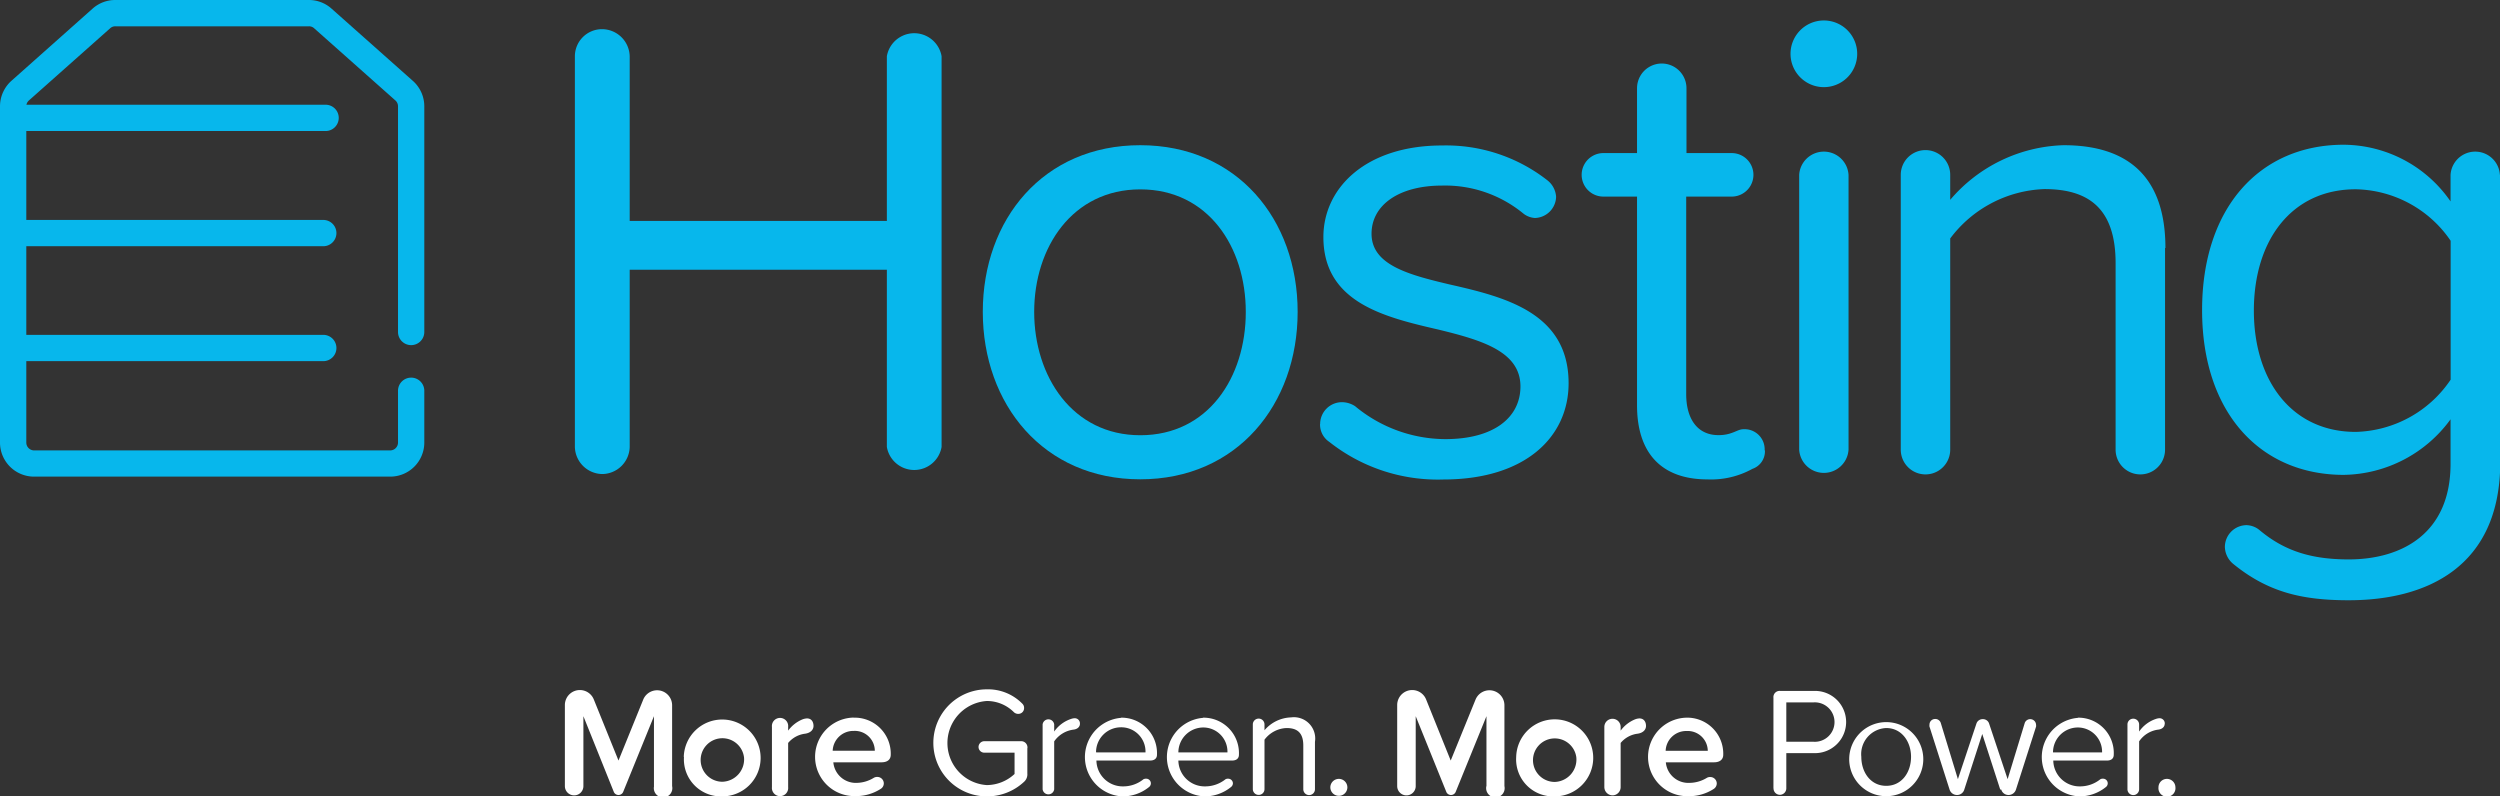
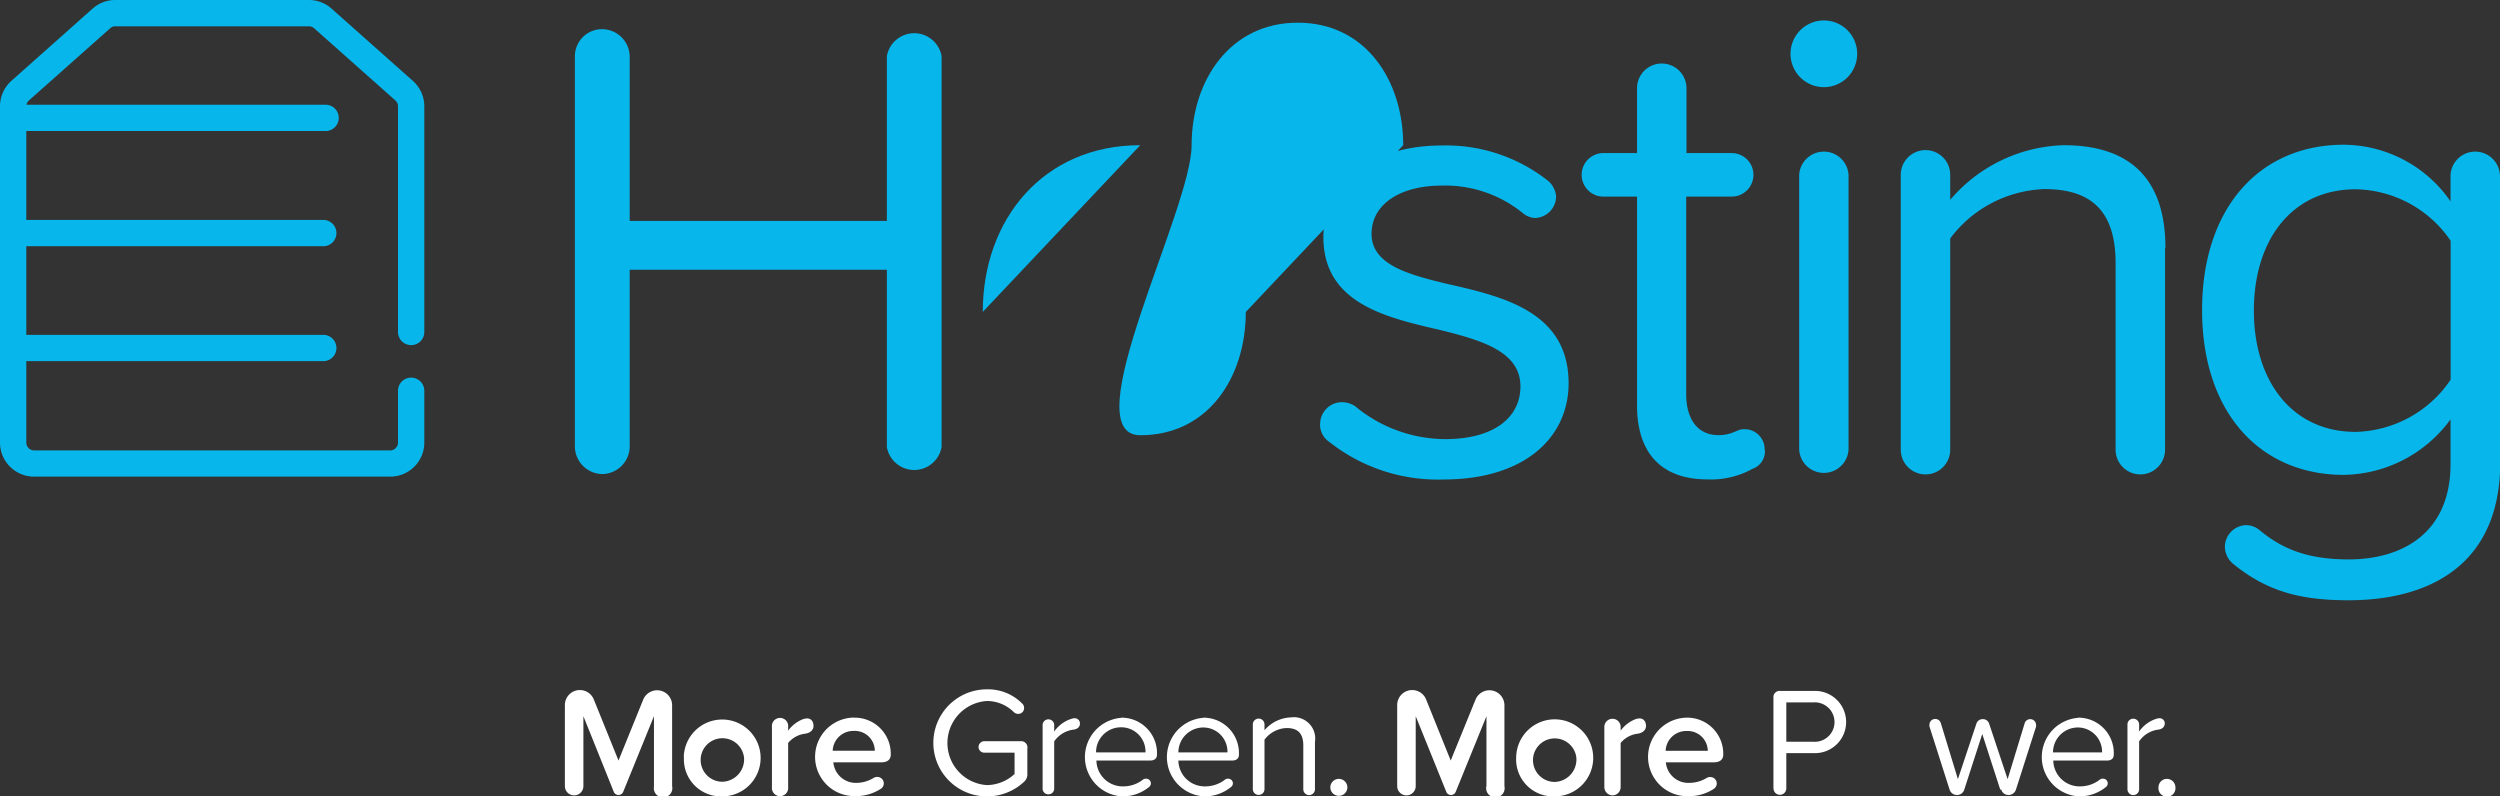
<svg xmlns="http://www.w3.org/2000/svg" viewBox="0 0 269.97 86">
  <rect x="0" y="0" width="269.97" height="86" fill="#333333" stroke="none" />
  <defs>
    <style>.cls-1{fill:#07b7ec;}.cls-2{fill:#fff;}</style>
  </defs>
  <title>Hosting-logo-final</title>
  <g id="Layer_2" data-name="Layer 2">
    <g id="Layer_1-2" data-name="Layer 1">
      <path class="cls-1" d="M42.14,51.47H3.68A3.68,3.68,0,0,1,0,47.79V11.48A3.7,3.7,0,0,1,1.23,8.73L10,.93A3.66,3.66,0,0,1,12.46,0h20.9A3.66,3.66,0,0,1,35.8.93l8.78,7.8a3.67,3.67,0,0,1,1.24,2.75V35.85a1.42,1.42,0,0,1-2.84,0V11.48a.84.84,0,0,0-.28-.63l-8.78-7.8a.81.81,0,0,0-.56-.21H12.46a.81.81,0,0,0-.56.21l-8.78,7.8a.84.84,0,0,0-.28.63V47.79a.85.85,0,0,0,.84.85H42.14a.85.85,0,0,0,.84-.85V42.2a1.42,1.42,0,0,1,2.84,0v5.59a3.68,3.68,0,0,1-3.68,3.68" />
      <path class="cls-1" d="M35.16,14.15H1.42a1.42,1.42,0,0,1,0-2.84H35.16a1.42,1.42,0,0,1,0,2.84" />
      <path class="cls-1" d="M34.91,26.59H1.42a1.42,1.42,0,0,1,0-2.84H34.91a1.42,1.42,0,1,1,0,2.84" />
      <path class="cls-1" d="M34.91,39H1.42a1.42,1.42,0,0,1,0-2.84H34.91a1.42,1.42,0,0,1,0,2.84" />
      <path class="cls-1" d="M95.77,48.27V29.13H68V48.27a3,3,0,0,1-2.92,2.92,3,3,0,0,1-3-2.92V6.07A2.93,2.93,0,0,1,65,3.15a3,3,0,0,1,3,2.92V23.86H95.77V6.07a3,3,0,0,1,5.91,0v42.2a3,3,0,0,1-5.91,0" />
-       <path class="cls-1" d="M106.13,33.68c0-10,6.55-18,17-18s17,8,17,18-6.55,18.08-17,18.08-17-8.11-17-18.08m28.4,0c0-7-4.06-13.23-11.39-13.23s-11.46,6.26-11.46,13.23S115.81,47,123.14,47s11.39-6.26,11.39-13.31" />
+       <path class="cls-1" d="M106.13,33.68c0-10,6.55-18,17-18m28.4,0c0-7-4.06-13.23-11.39-13.23s-11.46,6.26-11.46,13.23S115.81,47,123.14,47s11.39-6.26,11.39-13.31" />
      <path class="cls-1" d="M142.56,45.78a2.36,2.36,0,0,1,2.34-2.35,2.63,2.63,0,0,1,1.43.43,15.32,15.32,0,0,0,9.75,3.56c5.26,0,8.11-2.35,8.11-5.69,0-3.78-4.2-5-8.82-6.13-5.84-1.35-12.46-2.91-12.46-10,0-5.34,4.63-9.89,12.81-9.89a17.74,17.74,0,0,1,11.39,3.77,2.45,2.45,0,0,1,.93,1.78,2.35,2.35,0,0,1-2.28,2.28,2.23,2.23,0,0,1-1.28-.5,13.3,13.3,0,0,0-8.76-3c-4.69,0-7.61,2.13-7.61,5.2,0,3.34,3.91,4.41,8.4,5.47,6,1.36,12.88,3.06,12.88,10.68,0,5.76-4.63,10.39-13.53,10.39a18.87,18.87,0,0,1-12.31-4.06,2.24,2.24,0,0,1-1-1.92" />
      <path class="cls-1" d="M190.59,48.63a2,2,0,0,1-1.35,2,9.2,9.2,0,0,1-4.84,1.14c-5.06,0-7.62-2.92-7.62-8V21.23h-3.63a2.35,2.35,0,1,1,0-4.7h3.63v-7a2.67,2.67,0,0,1,5.34,0v7H187a2.35,2.35,0,1,1,0,4.7h-4.91V42.58c0,2.56,1.14,4.41,3.49,4.41,1.49,0,2-.64,2.7-.64a2.17,2.17,0,0,1,2.28,2.28" />
      <path class="cls-1" d="M193.36,6a3.6,3.6,0,1,1,7.19,0,3.6,3.6,0,0,1-7.19,0m.93,42.56V18.88a2.67,2.67,0,0,1,5.33,0V48.56a2.67,2.67,0,0,1-5.33,0" />
      <path class="cls-1" d="M233.8,26.78V48.56a2.67,2.67,0,0,1-5.34,0V28.42c0-6.05-3.06-8-7.69-8a13.28,13.28,0,0,0-10.17,5.33V48.56a2.67,2.67,0,0,1-5.34,0V18.88a2.67,2.67,0,0,1,5.34,0v2.7a16.71,16.71,0,0,1,12.24-5.9c7.19,0,11,3.63,11,11.1" />
      <path class="cls-1" d="M270,18.88v31c0,11.39-8,14.94-16.37,14.94-5,0-8.68-.85-12.45-3.91a2.45,2.45,0,0,1-.92-1.85,2.36,2.36,0,0,1,2.34-2.35,2.31,2.31,0,0,1,1.36.5c2.7,2.28,5.62,3.2,9.67,3.2,5.7,0,11-2.77,11-10.32V45.28a14.51,14.51,0,0,1-11.53,6c-9,0-15.3-6.69-15.3-17.79s6.26-17.86,15.3-17.86a14.12,14.12,0,0,1,11.53,6.12V18.88a2.67,2.67,0,0,1,5.33,0M264.64,41V26a12.67,12.67,0,0,0-10.25-5.56c-6.91,0-11,5.49-11,13.1s4.12,13.1,11,13.1A12.73,12.73,0,0,0,264.64,41" />
      <path class="cls-2" d="M70.62,84.89V77.34l-3.33,8.19a.55.55,0,0,1-1,0L63,77.34v7.55a1,1,0,1,1-2,0V76.15a1.62,1.62,0,0,1,3.13-.6l2.66,6.58,2.67-6.58a1.62,1.62,0,0,1,3.12.6v8.74a1,1,0,1,1-1.95,0" />
      <path class="cls-2" d="M73.84,81.73A4.15,4.15,0,1,1,78,86a4,4,0,0,1-4.14-4.25m6.48,0A2.35,2.35,0,1,0,78,84.42a2.42,2.42,0,0,0,2.34-2.69" />
      <path class="cls-2" d="M87.85,78.39c0,.4-.3.75-.9.84a2.83,2.83,0,0,0-1.84,1V85a.88.88,0,1,1-1.75,0v-6.5a.88.88,0,1,1,1.75,0v.4a3.64,3.64,0,0,1,1.56-1.22,1.59,1.59,0,0,1,.47-.1c.5,0,.71.38.71.82" />
      <path class="cls-2" d="M92.19,77.5a3.89,3.89,0,0,1,4,4c0,.52-.36.82-1,.82h-5.2a2.44,2.44,0,0,0,2.57,2.22A3.64,3.64,0,0,0,94.35,84a.69.69,0,0,1,.39-.1.7.7,0,0,1,.7.7.69.69,0,0,1-.32.58,4.94,4.94,0,0,1-2.79.79,4.24,4.24,0,0,1-.14-8.48m-2.27,3.58h4.55a2.16,2.16,0,0,0-2.28-2.14,2.23,2.23,0,0,0-2.27,2.14" />
      <path class="cls-2" d="M110.94,80.8v2.72a1.08,1.08,0,0,1-.37.92,5.84,5.84,0,0,1-4,1.56,5.78,5.78,0,0,1,0-11.56A5.19,5.19,0,0,1,110.41,76a.62.62,0,0,1,.18.45.62.62,0,0,1-.63.64.68.68,0,0,1-.47-.18,4.12,4.12,0,0,0-2.93-1.21,4.55,4.55,0,0,0,0,9.08,4.44,4.44,0,0,0,3-1.2V81.28h-3.27a.62.62,0,0,1-.62-.62.63.63,0,0,1,.62-.62h3.93a.68.68,0,0,1,.73.76" />
      <path class="cls-2" d="M116.62,78.17c0,.3-.25.57-.69.62a3,3,0,0,0-2.09,1.27v5.17a.63.63,0,0,1-1.25,0v-7a.63.63,0,0,1,1.25,0V79a3.6,3.6,0,0,1,1.81-1.36,1.34,1.34,0,0,1,.4-.08.56.56,0,0,1,.57.6" />
      <path class="cls-2" d="M121.06,77.5a3.83,3.83,0,0,1,3.88,4c0,.4-.27.63-.74.63h-5.8a2.84,2.84,0,0,0,2.91,2.79,3.47,3.47,0,0,0,2.17-.77.58.58,0,0,1,.29-.06.5.5,0,0,1,.51.5.51.51,0,0,1-.21.41,4.52,4.52,0,0,1-2.88,1,4.25,4.25,0,0,1-.13-8.48m-2.66,3.73h5.3A2.62,2.62,0,0,0,121,78.54a2.69,2.69,0,0,0-2.64,2.69" />
      <path class="cls-2" d="M129.91,77.5a3.83,3.83,0,0,1,3.88,4c0,.4-.27.63-.74.63h-5.8a2.84,2.84,0,0,0,2.91,2.79,3.51,3.51,0,0,0,2.18-.77.52.52,0,0,1,.28-.06.51.51,0,0,1,.52.5.52.52,0,0,1-.22.41,4.5,4.5,0,0,1-2.87,1,4.25,4.25,0,0,1-.14-8.48m-2.66,3.73h5.3a2.61,2.61,0,0,0-2.65-2.69,2.7,2.7,0,0,0-2.65,2.69" />
      <path class="cls-2" d="M142,80.11v5.12a.63.63,0,0,1-1.26,0V80.5c0-1.42-.71-1.88-1.8-1.88a3.12,3.12,0,0,0-2.39,1.26v5.35a.62.62,0,0,1-.62.61.63.63,0,0,1-.64-.61v-7a.63.63,0,0,1,1.26,0v.63a3.92,3.92,0,0,1,2.87-1.39A2.3,2.3,0,0,1,142,80.11" />
      <path class="cls-2" d="M144.58,84.11a.92.92,0,0,1,.92.91.92.92,0,1,1-1.84,0,.92.92,0,0,1,.92-.91" />
      <path class="cls-2" d="M160.52,84.89V77.34l-3.33,8.19a.55.55,0,0,1-1,0l-3.31-8.19v7.55a1,1,0,1,1-2,0V76.15a1.62,1.62,0,0,1,3.13-.6l2.65,6.58,2.68-6.58a1.62,1.62,0,0,1,3.12.6v8.74a1,1,0,1,1-1.95,0" />
      <path class="cls-2" d="M163.73,81.73A4.16,4.16,0,1,1,167.88,86a4,4,0,0,1-4.15-4.25m6.49,0a2.35,2.35,0,1,0-2.34,2.69,2.42,2.42,0,0,0,2.34-2.69" />
      <path class="cls-2" d="M177.75,78.39c0,.4-.3.75-.9.84a2.83,2.83,0,0,0-1.84,1V85a.89.89,0,0,1-.87.89.9.9,0,0,1-.89-.89v-6.5a.88.88,0,0,1,1.76,0v.4a3.64,3.64,0,0,1,1.56-1.22,1.53,1.53,0,0,1,.46-.1c.5,0,.72.38.72.82" />
      <path class="cls-2" d="M182.09,77.5a3.89,3.89,0,0,1,4,4c0,.52-.37.82-1,.82h-5.2a2.44,2.44,0,0,0,2.57,2.22,3.64,3.64,0,0,0,1.84-.53.67.67,0,0,1,.39-.1.7.7,0,0,1,.7.7.72.72,0,0,1-.32.58,4.94,4.94,0,0,1-2.79.79,4.24,4.24,0,0,1-.14-8.48m-2.27,3.58h4.55a2.17,2.17,0,0,0-2.28-2.14,2.22,2.22,0,0,0-2.27,2.14" />
-       <path class="cls-2" d="M199.7,81.73a4,4,0,1,1,4,4.25,4,4,0,0,1-4-4.25m6.67,0c0-1.63-1-3.11-2.68-3.11A2.82,2.82,0,0,0,201,81.73c0,1.66,1,3.13,2.69,3.13s2.68-1.47,2.68-3.13" />
      <path class="cls-2" d="M216,85.26l-1.94-6-1.94,6a.81.81,0,0,1-.78.59.84.84,0,0,1-.81-.59l-2.17-6.8a.75.75,0,0,1,0-.2.61.61,0,0,1,.61-.62.62.62,0,0,1,.61.43l1.85,6.07,2-6a.7.7,0,0,1,.69-.48.69.69,0,0,1,.68.48l2,6,1.85-6.07a.63.63,0,0,1,1.22.19.71.71,0,0,1,0,.21l-2.17,6.79a.84.84,0,0,1-.81.59.81.81,0,0,1-.78-.59" />
      <path class="cls-2" d="M224.39,77.5a3.82,3.82,0,0,1,3.87,4c0,.4-.26.63-.73.63h-5.8a2.84,2.84,0,0,0,2.91,2.79,3.49,3.49,0,0,0,2.17-.77.52.52,0,0,1,.28-.06.5.5,0,0,1,.52.5.51.51,0,0,1-.21.41,4.54,4.54,0,0,1-2.88,1,4.25,4.25,0,0,1-.13-8.48m-2.66,3.73H227a2.62,2.62,0,0,0-2.66-2.69,2.69,2.69,0,0,0-2.64,2.69" />
      <path class="cls-2" d="M233.76,78.17c0,.3-.25.57-.69.62A2.94,2.94,0,0,0,231,80.06v5.17a.63.63,0,0,1-1.26,0v-7a.62.62,0,0,1,.62-.62.63.63,0,0,1,.64.62V79a3.58,3.58,0,0,1,1.8-1.36,1.34,1.34,0,0,1,.4-.08.56.56,0,0,1,.57.6" />
      <path class="cls-2" d="M234,84.11a.92.92,0,0,1,.92.91.92.92,0,1,1-1.83,0,.91.91,0,0,1,.91-.91" />
      <path class="cls-2" d="M191.51,85.14V75.35a.67.67,0,0,1,.73-.74H196a3.36,3.36,0,1,1,0,6.72h-3.1v3.81a.7.7,0,0,1-.68.69.69.69,0,0,1-.7-.69m4.31-9.29h-2.93V80.1h2.93a2.13,2.13,0,1,0,0-4.25" />
    </g>
  </g>
</svg>